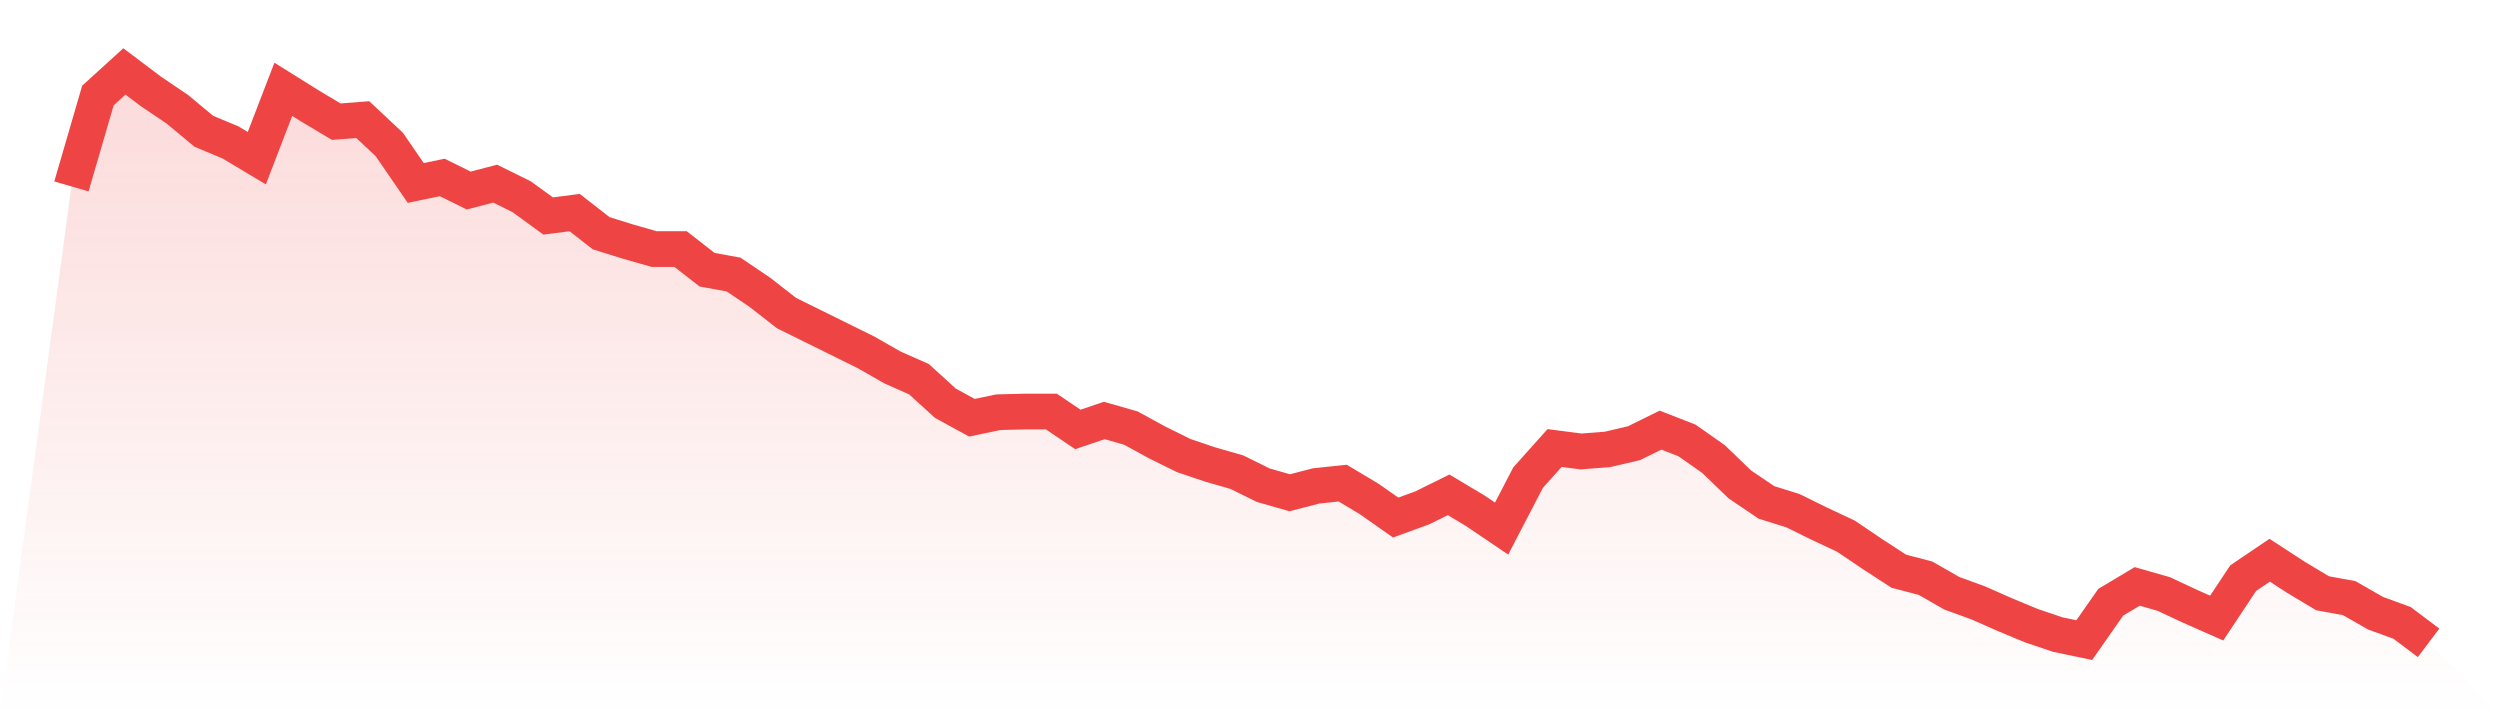
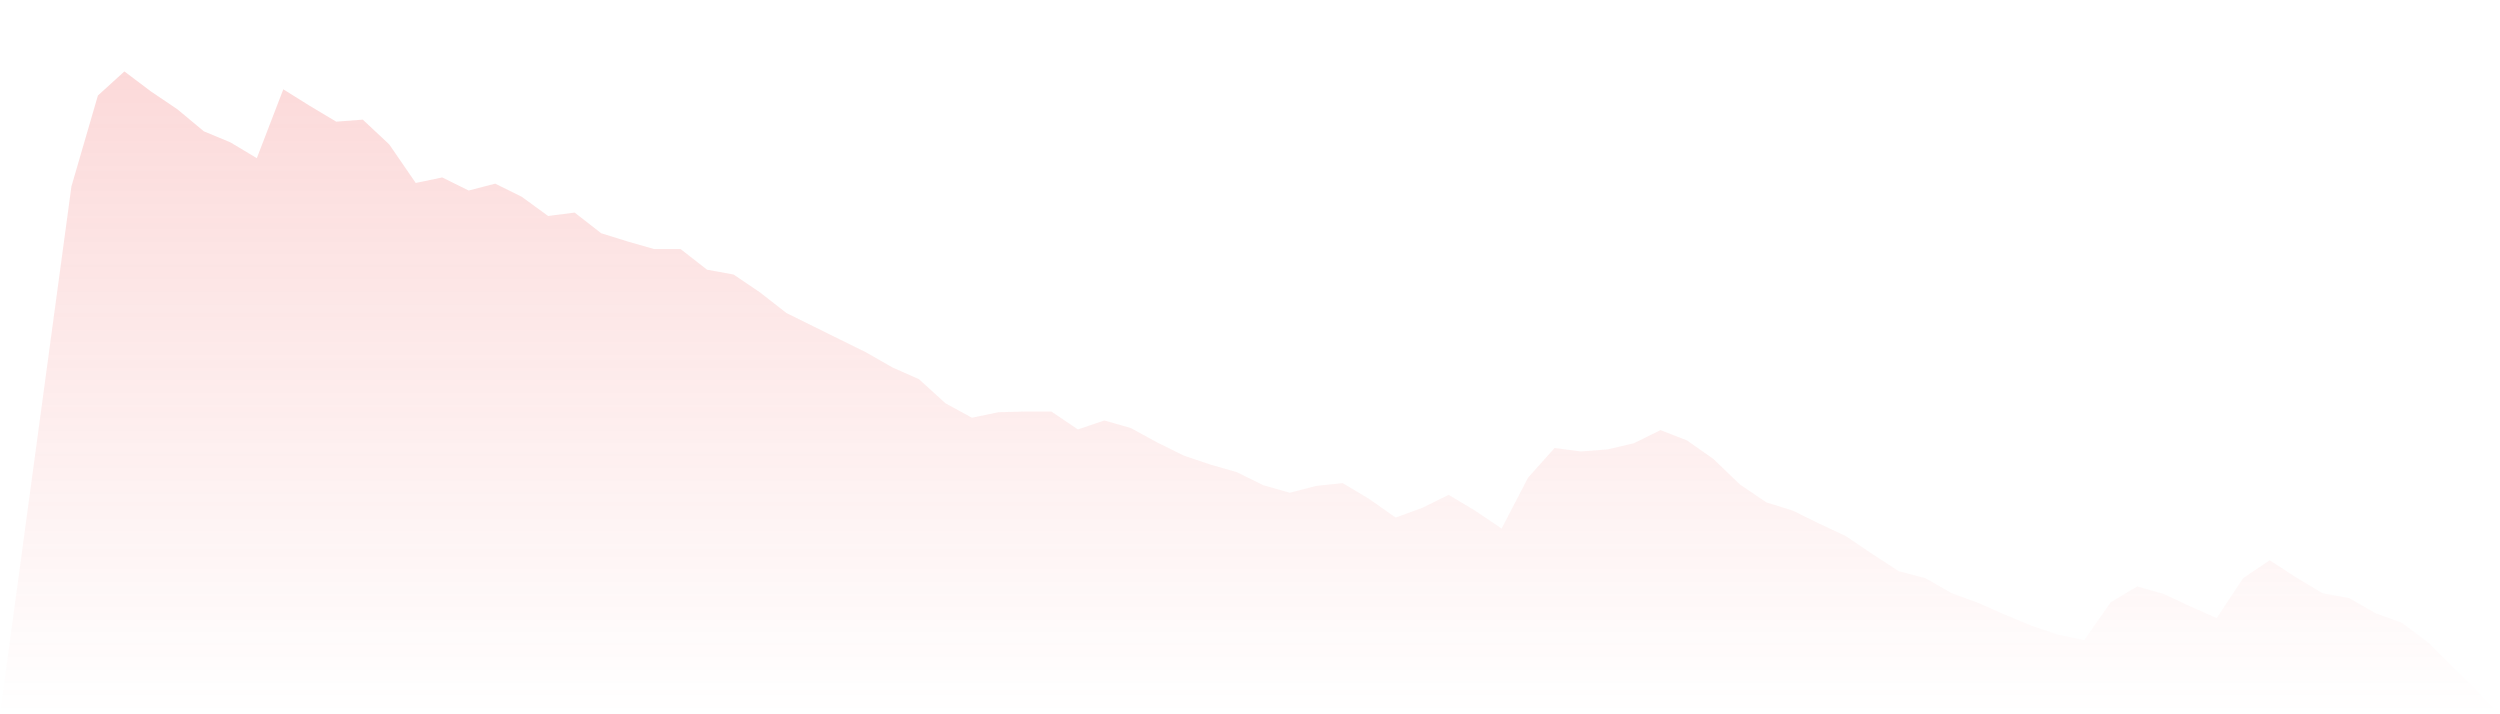
<svg xmlns="http://www.w3.org/2000/svg" viewBox="0 0 140 40">
  <defs>
    <linearGradient id="gradient" x1="0" x2="0" y1="0" y2="1">
      <stop offset="0%" stop-color="#ef4444" stop-opacity="0.2" />
      <stop offset="100%" stop-color="#ef4444" stop-opacity="0" />
    </linearGradient>
  </defs>
  <path d="M4,10.439 L4,10.439 L5.483,5.349 L6.966,4 L8.449,5.118 L9.933,6.12 L11.416,7.354 L12.899,7.971 L14.382,8.858 L15.865,5.002 L17.348,5.928 L18.831,6.814 L20.315,6.699 L21.798,8.087 L23.281,10.246 L24.764,9.937 L26.247,10.67 L27.73,10.284 L29.213,11.017 L30.697,12.096 L32.18,11.904 L33.663,13.06 L35.146,13.523 L36.629,13.947 L38.112,13.947 L39.596,15.104 L41.079,15.373 L42.562,16.376 L44.045,17.533 L45.528,18.265 L47.011,18.998 L48.494,19.73 L49.978,20.578 L51.461,21.234 L52.944,22.583 L54.427,23.393 L55.91,23.084 L57.393,23.046 L58.876,23.046 L60.36,24.048 L61.843,23.547 L63.326,23.971 L64.809,24.781 L66.292,25.513 L67.775,26.014 L69.258,26.439 L70.742,27.171 L72.225,27.595 L73.708,27.21 L75.191,27.055 L76.674,27.942 L78.157,28.983 L79.64,28.443 L81.124,27.711 L82.607,28.598 L84.09,29.6 L85.573,26.747 L87.056,25.089 L88.539,25.282 L90.022,25.166 L91.506,24.819 L92.989,24.087 L94.472,24.665 L95.955,25.706 L97.438,27.133 L98.921,28.135 L100.404,28.598 L101.888,29.33 L103.371,30.024 L104.854,31.027 L106.337,31.99 L107.82,32.376 L109.303,33.224 L110.787,33.764 L112.27,34.419 L113.753,35.036 L115.236,35.537 L116.719,35.846 L118.202,33.725 L119.685,32.839 L121.169,33.263 L122.652,33.957 L124.135,34.612 L125.618,32.376 L127.101,31.373 L128.584,32.337 L130.067,33.224 L131.551,33.494 L133.034,34.342 L134.517,34.882 L136,36 L140,40 L0,40 z" fill="url(#gradient)" />
-   <path d="M4,10.439 L4,10.439 L5.483,5.349 L6.966,4 L8.449,5.118 L9.933,6.12 L11.416,7.354 L12.899,7.971 L14.382,8.858 L15.865,5.002 L17.348,5.928 L18.831,6.814 L20.315,6.699 L21.798,8.087 L23.281,10.246 L24.764,9.937 L26.247,10.67 L27.73,10.284 L29.213,11.017 L30.697,12.096 L32.18,11.904 L33.663,13.06 L35.146,13.523 L36.629,13.947 L38.112,13.947 L39.596,15.104 L41.079,15.373 L42.562,16.376 L44.045,17.533 L45.528,18.265 L47.011,18.998 L48.494,19.73 L49.978,20.578 L51.461,21.234 L52.944,22.583 L54.427,23.393 L55.91,23.084 L57.393,23.046 L58.876,23.046 L60.36,24.048 L61.843,23.547 L63.326,23.971 L64.809,24.781 L66.292,25.513 L67.775,26.014 L69.258,26.439 L70.742,27.171 L72.225,27.595 L73.708,27.21 L75.191,27.055 L76.674,27.942 L78.157,28.983 L79.64,28.443 L81.124,27.711 L82.607,28.598 L84.09,29.6 L85.573,26.747 L87.056,25.089 L88.539,25.282 L90.022,25.166 L91.506,24.819 L92.989,24.087 L94.472,24.665 L95.955,25.706 L97.438,27.133 L98.921,28.135 L100.404,28.598 L101.888,29.33 L103.371,30.024 L104.854,31.027 L106.337,31.99 L107.82,32.376 L109.303,33.224 L110.787,33.764 L112.27,34.419 L113.753,35.036 L115.236,35.537 L116.719,35.846 L118.202,33.725 L119.685,32.839 L121.169,33.263 L122.652,33.957 L124.135,34.612 L125.618,32.376 L127.101,31.373 L128.584,32.337 L130.067,33.224 L131.551,33.494 L133.034,34.342 L134.517,34.882 L136,36" fill="none" stroke="#ef4444" stroke-width="2" />
</svg>